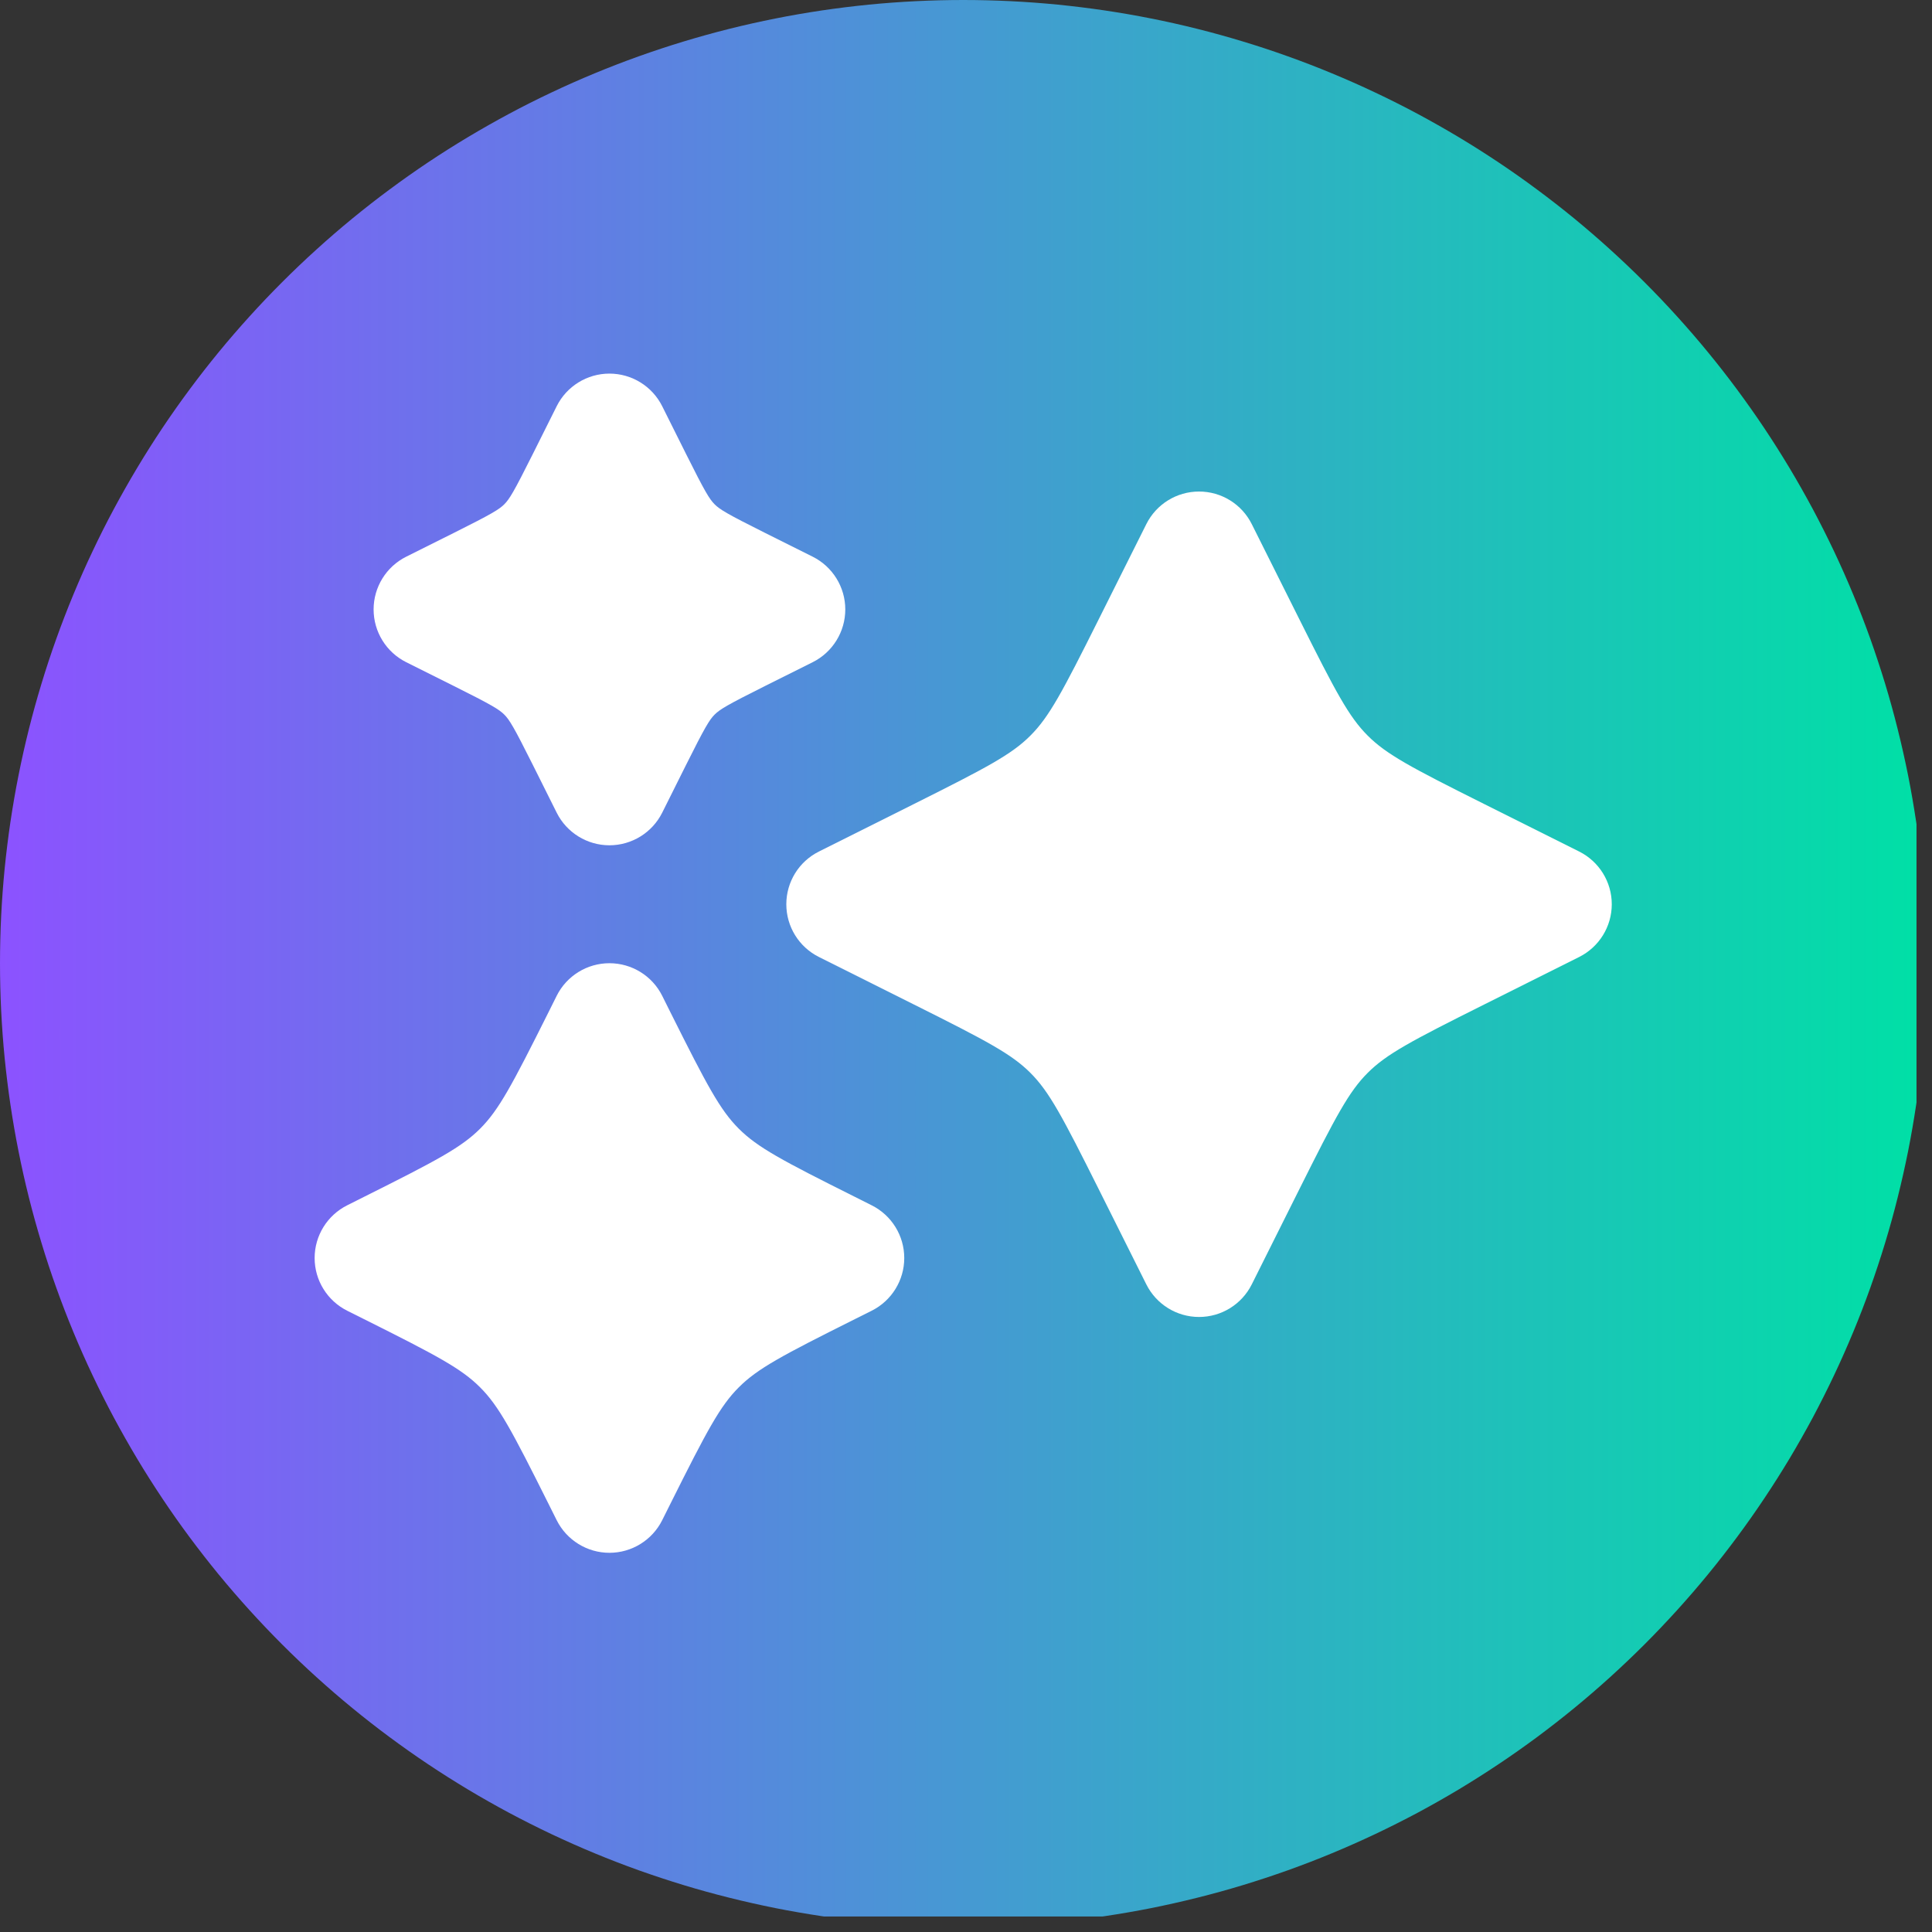
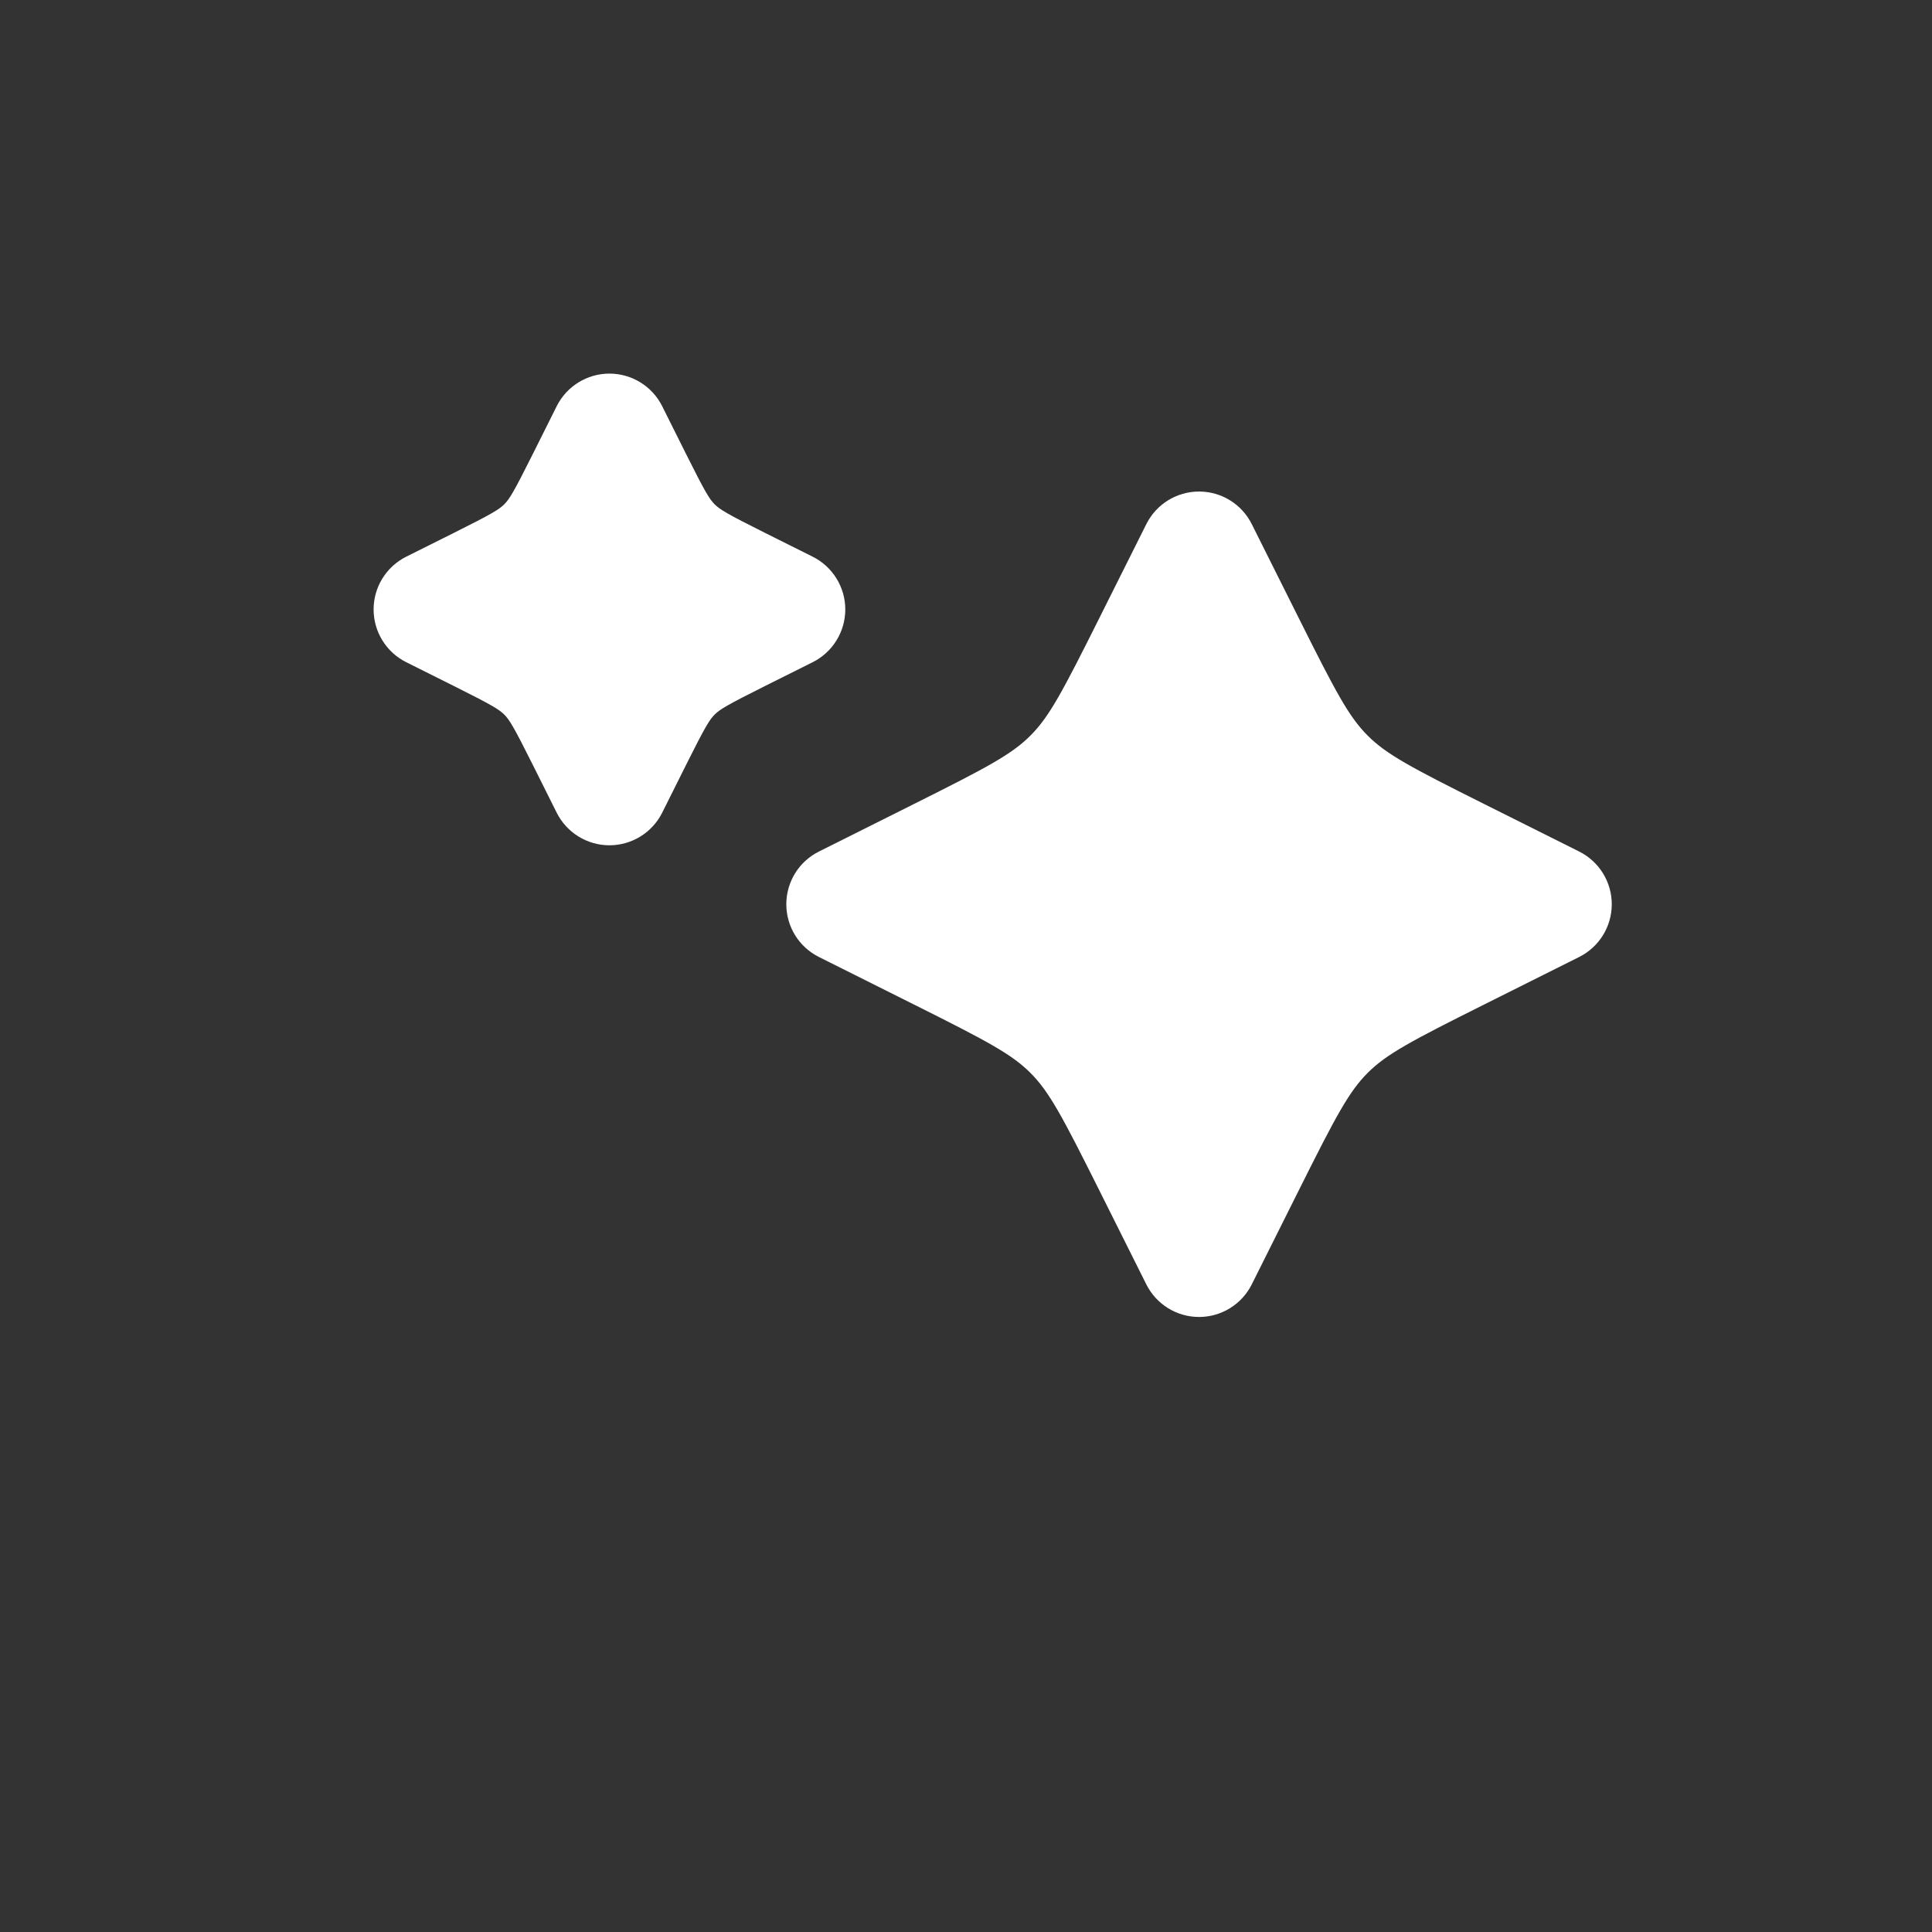
<svg xmlns="http://www.w3.org/2000/svg" width="250" zoomAndPan="magnify" viewBox="0 0 187.5 187.5" height="250" preserveAspectRatio="xMidYMid meet" version="1.0">
  <rect x="0" y="0" width="187.5" height="187.5" fill="#333333" stroke="none" />
  <defs>
    <clipPath id="b85cc8cbfd">
-       <path d="M 0 0 L 185.996 0 L 185.996 185.996 L 0 185.996 Z M 0 0 " clip-rule="nonzero" />
-     </clipPath>
+       </clipPath>
    <clipPath id="43d351fd63">
-       <path d="M 186.977 93.488 C 186.977 95.016 186.938 96.547 186.863 98.074 C 186.785 99.602 186.676 101.129 186.523 102.652 C 186.375 104.172 186.188 105.691 185.965 107.203 C 185.738 108.719 185.477 110.227 185.18 111.727 C 184.879 113.227 184.543 114.719 184.172 116.203 C 183.801 117.688 183.395 119.16 182.949 120.625 C 182.504 122.09 182.023 123.543 181.512 124.98 C 180.996 126.422 180.445 127.852 179.859 129.262 C 179.273 130.676 178.652 132.074 178 133.457 C 177.344 134.84 176.656 136.207 175.938 137.559 C 175.215 138.906 174.461 140.238 173.676 141.551 C 172.887 142.863 172.07 144.152 171.219 145.426 C 170.371 146.699 169.488 147.949 168.578 149.176 C 167.664 150.406 166.727 151.613 165.754 152.797 C 164.785 153.977 163.785 155.137 162.758 156.27 C 161.73 157.402 160.676 158.512 159.594 159.594 C 158.512 160.676 157.402 161.73 156.27 162.758 C 155.137 163.785 153.977 164.785 152.797 165.754 C 151.613 166.727 150.406 167.664 149.18 168.578 C 147.949 169.488 146.699 170.371 145.426 171.219 C 144.152 172.07 142.863 172.887 141.551 173.676 C 140.238 174.461 138.906 175.215 137.559 175.938 C 136.207 176.656 134.84 177.344 133.457 178 C 132.074 178.652 130.676 179.273 129.262 179.859 C 127.852 180.445 126.422 180.996 124.98 181.512 C 123.543 182.023 122.09 182.504 120.625 182.949 C 119.16 183.395 117.688 183.801 116.203 184.172 C 114.719 184.543 113.227 184.879 111.727 185.18 C 110.227 185.477 108.719 185.738 107.203 185.965 C 105.691 186.188 104.172 186.375 102.652 186.523 C 101.129 186.676 99.602 186.785 98.074 186.863 C 96.547 186.938 95.016 186.977 93.488 186.977 C 91.957 186.977 90.43 186.938 88.898 186.863 C 87.371 186.785 85.848 186.676 84.324 186.523 C 82.801 186.375 81.285 186.188 79.77 185.965 C 78.258 185.738 76.75 185.477 75.25 185.18 C 73.75 184.879 72.258 184.543 70.773 184.172 C 69.289 183.801 67.812 183.395 66.348 182.949 C 64.887 182.504 63.434 182.023 61.992 181.512 C 60.551 180.996 59.125 180.445 57.711 179.859 C 56.297 179.273 54.898 178.652 53.516 178 C 52.133 177.344 50.766 176.656 49.418 175.938 C 48.07 175.215 46.738 174.461 45.426 173.676 C 44.113 172.887 42.82 172.07 41.547 171.219 C 40.277 170.371 39.027 169.488 37.797 168.578 C 36.566 167.664 35.363 166.727 34.18 165.754 C 32.996 164.785 31.84 163.785 30.707 162.758 C 29.57 161.73 28.465 160.676 27.383 159.594 C 26.301 158.512 25.246 157.402 24.219 156.27 C 23.191 155.137 22.191 153.977 21.219 152.797 C 20.25 151.613 19.309 150.406 18.398 149.18 C 17.484 147.949 16.605 146.699 15.754 145.426 C 14.906 144.152 14.086 142.863 13.301 141.551 C 12.516 140.238 11.762 138.906 11.039 137.559 C 10.316 136.207 9.629 134.84 8.977 133.457 C 8.32 132.074 7.703 130.676 7.117 129.262 C 6.531 127.852 5.98 126.422 5.465 124.98 C 4.949 123.543 4.469 122.09 4.027 120.625 C 3.582 119.16 3.172 117.688 2.801 116.203 C 2.43 114.719 2.094 113.227 1.797 111.727 C 1.496 110.227 1.238 108.719 1.012 107.203 C 0.789 105.691 0.602 104.172 0.449 102.652 C 0.301 101.129 0.188 99.602 0.113 98.074 C 0.039 96.547 0 95.016 0 93.488 C 0 91.957 0.039 90.43 0.113 88.898 C 0.188 87.371 0.301 85.848 0.449 84.324 C 0.602 82.801 0.789 81.285 1.012 79.77 C 1.238 78.258 1.496 76.75 1.797 75.25 C 2.094 73.75 2.43 72.258 2.801 70.773 C 3.172 69.289 3.582 67.812 4.027 66.348 C 4.469 64.887 4.949 63.434 5.465 61.992 C 5.98 60.551 6.531 59.125 7.117 57.711 C 7.703 56.297 8.32 54.898 8.977 53.516 C 9.629 52.133 10.316 50.766 11.039 49.418 C 11.762 48.07 12.516 46.738 13.301 45.426 C 14.086 44.113 14.906 42.82 15.754 41.547 C 16.605 40.277 17.484 39.027 18.398 37.797 C 19.309 36.566 20.25 35.363 21.219 34.18 C 22.191 32.996 23.191 31.84 24.219 30.707 C 25.246 29.57 26.301 28.465 27.383 27.383 C 28.465 26.301 29.57 25.246 30.707 24.219 C 31.84 23.191 32.996 22.191 34.18 21.219 C 35.363 20.25 36.566 19.309 37.797 18.398 C 39.027 17.484 40.277 16.605 41.547 15.754 C 42.82 14.906 44.113 14.086 45.426 13.301 C 46.738 12.516 48.07 11.762 49.418 11.039 C 50.766 10.316 52.133 9.629 53.516 8.977 C 54.898 8.32 56.297 7.703 57.711 7.117 C 59.125 6.531 60.551 5.98 61.992 5.465 C 63.434 4.949 64.887 4.469 66.348 4.027 C 67.812 3.582 69.289 3.172 70.773 2.801 C 72.258 2.43 73.75 2.094 75.25 1.797 C 76.75 1.496 78.258 1.238 79.77 1.012 C 81.285 0.789 82.801 0.602 84.324 0.449 C 85.848 0.301 87.371 0.188 88.898 0.113 C 90.43 0.039 91.957 0 93.488 0 C 95.016 0 96.547 0.039 98.074 0.113 C 99.602 0.188 101.129 0.301 102.652 0.449 C 104.172 0.602 105.691 0.789 107.203 1.012 C 108.719 1.238 110.227 1.496 111.727 1.797 C 113.227 2.094 114.719 2.43 116.203 2.801 C 117.688 3.172 119.16 3.582 120.625 4.027 C 122.09 4.469 123.543 4.949 124.98 5.465 C 126.422 5.98 127.852 6.531 129.262 7.117 C 130.676 7.703 132.074 8.32 133.457 8.977 C 134.84 9.629 136.207 10.316 137.559 11.039 C 138.906 11.762 140.238 12.516 141.551 13.301 C 142.863 14.086 144.152 14.906 145.426 15.754 C 146.699 16.605 147.949 17.484 149.176 18.398 C 150.406 19.309 151.613 20.25 152.797 21.219 C 153.977 22.191 155.137 23.191 156.27 24.219 C 157.402 25.246 158.512 26.301 159.594 27.383 C 160.676 28.465 161.73 29.57 162.758 30.707 C 163.785 31.84 164.785 32.996 165.754 34.18 C 166.727 35.363 167.664 36.566 168.578 37.797 C 169.488 39.027 170.371 40.277 171.219 41.547 C 172.07 42.82 172.887 44.113 173.676 45.426 C 174.461 46.738 175.215 48.07 175.938 49.418 C 176.656 50.766 177.344 52.133 178 53.516 C 178.652 54.898 179.273 56.297 179.859 57.711 C 180.445 59.125 180.996 60.551 181.512 61.992 C 182.023 63.434 182.504 64.887 182.949 66.348 C 183.395 67.812 183.801 69.289 184.172 70.773 C 184.543 72.258 184.879 73.75 185.18 75.25 C 185.477 76.75 185.738 78.258 185.965 79.77 C 186.188 81.285 186.375 82.801 186.523 84.324 C 186.676 85.848 186.785 87.371 186.863 88.898 C 186.938 90.43 186.977 91.957 186.977 93.488 Z M 186.977 93.488 " clip-rule="nonzero" />
-     </clipPath>
+       </clipPath>
    <linearGradient x1="-0" gradientTransform="matrix(0.416, 0, 0, 0.416, 0, 0)" y1="224.558" x2="446.773" gradientUnits="userSpaceOnUse" y2="224.558" id="38fb27a168">
      <stop stop-opacity="1" stop-color="rgb(54.9%, 32.199%, 100%)" offset="0" />
      <stop stop-opacity="1" stop-color="rgb(54.686%, 32.414%, 99.864%)" offset="0.004" />
      <stop stop-opacity="1" stop-color="rgb(54.472%, 32.631%, 99.728%)" offset="0.008" />
      <stop stop-opacity="1" stop-color="rgb(54.259%, 32.846%, 99.593%)" offset="0.012" />
      <stop stop-opacity="1" stop-color="rgb(54.047%, 33.063%, 99.457%)" offset="0.016" />
      <stop stop-opacity="1" stop-color="rgb(53.833%, 33.279%, 99.321%)" offset="0.02" />
      <stop stop-opacity="1" stop-color="rgb(53.619%, 33.496%, 99.185%)" offset="0.023" />
      <stop stop-opacity="1" stop-color="rgb(53.406%, 33.711%, 99.049%)" offset="0.027" />
      <stop stop-opacity="1" stop-color="rgb(53.192%, 33.928%, 98.914%)" offset="0.031" />
      <stop stop-opacity="1" stop-color="rgb(52.979%, 34.143%, 98.778%)" offset="0.035" />
      <stop stop-opacity="1" stop-color="rgb(52.766%, 34.36%, 98.643%)" offset="0.039" />
      <stop stop-opacity="1" stop-color="rgb(52.553%, 34.575%, 98.508%)" offset="0.043" />
      <stop stop-opacity="1" stop-color="rgb(52.339%, 34.792%, 98.372%)" offset="0.047" />
      <stop stop-opacity="1" stop-color="rgb(52.126%, 35.007%, 98.236%)" offset="0.051" />
      <stop stop-opacity="1" stop-color="rgb(51.912%, 35.223%, 98.1%)" offset="0.055" />
      <stop stop-opacity="1" stop-color="rgb(51.698%, 35.44%, 97.964%)" offset="0.059" />
      <stop stop-opacity="1" stop-color="rgb(51.486%, 35.657%, 97.829%)" offset="0.062" />
      <stop stop-opacity="1" stop-color="rgb(51.273%, 35.872%, 97.693%)" offset="0.066" />
      <stop stop-opacity="1" stop-color="rgb(51.059%, 36.089%, 97.559%)" offset="0.07" />
      <stop stop-opacity="1" stop-color="rgb(50.845%, 36.304%, 97.423%)" offset="0.074" />
      <stop stop-opacity="1" stop-color="rgb(50.633%, 36.52%, 97.287%)" offset="0.078" />
      <stop stop-opacity="1" stop-color="rgb(50.42%, 36.736%, 97.151%)" offset="0.082" />
      <stop stop-opacity="1" stop-color="rgb(50.206%, 36.952%, 97.015%)" offset="0.086" />
      <stop stop-opacity="1" stop-color="rgb(49.992%, 37.167%, 96.88%)" offset="0.09" />
      <stop stop-opacity="1" stop-color="rgb(49.779%, 37.384%, 96.744%)" offset="0.094" />
      <stop stop-opacity="1" stop-color="rgb(49.565%, 37.601%, 96.608%)" offset="0.098" />
      <stop stop-opacity="1" stop-color="rgb(49.353%, 37.817%, 96.474%)" offset="0.102" />
      <stop stop-opacity="1" stop-color="rgb(49.139%, 38.033%, 96.338%)" offset="0.105" />
      <stop stop-opacity="1" stop-color="rgb(48.926%, 38.249%, 96.202%)" offset="0.109" />
      <stop stop-opacity="1" stop-color="rgb(48.712%, 38.464%, 96.066%)" offset="0.113" />
      <stop stop-opacity="1" stop-color="rgb(48.499%, 38.681%, 95.93%)" offset="0.117" />
      <stop stop-opacity="1" stop-color="rgb(48.285%, 38.896%, 95.795%)" offset="0.121" />
      <stop stop-opacity="1" stop-color="rgb(48.073%, 39.113%, 95.659%)" offset="0.125" />
      <stop stop-opacity="1" stop-color="rgb(47.859%, 39.328%, 95.523%)" offset="0.129" />
      <stop stop-opacity="1" stop-color="rgb(47.646%, 39.545%, 95.389%)" offset="0.133" />
      <stop stop-opacity="1" stop-color="rgb(47.432%, 39.76%, 95.253%)" offset="0.137" />
      <stop stop-opacity="1" stop-color="rgb(47.22%, 39.977%, 95.117%)" offset="0.141" />
      <stop stop-opacity="1" stop-color="rgb(47.006%, 40.193%, 94.981%)" offset="0.145" />
      <stop stop-opacity="1" stop-color="rgb(46.793%, 40.41%, 94.846%)" offset="0.148" />
      <stop stop-opacity="1" stop-color="rgb(46.579%, 40.625%, 94.71%)" offset="0.152" />
      <stop stop-opacity="1" stop-color="rgb(46.365%, 40.842%, 94.574%)" offset="0.156" />
      <stop stop-opacity="1" stop-color="rgb(46.152%, 41.057%, 94.438%)" offset="0.16" />
      <stop stop-opacity="1" stop-color="rgb(45.94%, 41.273%, 94.304%)" offset="0.164" />
      <stop stop-opacity="1" stop-color="rgb(45.726%, 41.489%, 94.168%)" offset="0.168" />
      <stop stop-opacity="1" stop-color="rgb(45.512%, 41.705%, 94.032%)" offset="0.172" />
      <stop stop-opacity="1" stop-color="rgb(45.299%, 41.92%, 93.896%)" offset="0.176" />
      <stop stop-opacity="1" stop-color="rgb(45.085%, 42.137%, 93.761%)" offset="0.18" />
      <stop stop-opacity="1" stop-color="rgb(44.872%, 42.354%, 93.625%)" offset="0.184" />
      <stop stop-opacity="1" stop-color="rgb(44.659%, 42.57%, 93.489%)" offset="0.188" />
      <stop stop-opacity="1" stop-color="rgb(44.446%, 42.786%, 93.353%)" offset="0.191" />
      <stop stop-opacity="1" stop-color="rgb(44.232%, 43.002%, 93.219%)" offset="0.195" />
      <stop stop-opacity="1" stop-color="rgb(44.019%, 43.217%, 93.083%)" offset="0.199" />
      <stop stop-opacity="1" stop-color="rgb(43.806%, 43.434%, 92.947%)" offset="0.203" />
      <stop stop-opacity="1" stop-color="rgb(43.593%, 43.649%, 92.812%)" offset="0.207" />
      <stop stop-opacity="1" stop-color="rgb(43.379%, 43.866%, 92.676%)" offset="0.211" />
      <stop stop-opacity="1" stop-color="rgb(43.166%, 44.081%, 92.54%)" offset="0.215" />
      <stop stop-opacity="1" stop-color="rgb(42.952%, 44.298%, 92.404%)" offset="0.219" />
      <stop stop-opacity="1" stop-color="rgb(42.738%, 44.513%, 92.268%)" offset="0.223" />
      <stop stop-opacity="1" stop-color="rgb(42.526%, 44.73%, 92.134%)" offset="0.227" />
      <stop stop-opacity="1" stop-color="rgb(42.313%, 44.946%, 91.998%)" offset="0.23" />
      <stop stop-opacity="1" stop-color="rgb(42.099%, 45.163%, 91.862%)" offset="0.234" />
      <stop stop-opacity="1" stop-color="rgb(41.885%, 45.378%, 91.727%)" offset="0.238" />
      <stop stop-opacity="1" stop-color="rgb(41.673%, 45.595%, 91.591%)" offset="0.242" />
      <stop stop-opacity="1" stop-color="rgb(41.46%, 45.81%, 91.455%)" offset="0.246" />
      <stop stop-opacity="1" stop-color="rgb(41.246%, 46.027%, 91.319%)" offset="0.25" />
      <stop stop-opacity="1" stop-color="rgb(41.032%, 46.242%, 91.183%)" offset="0.254" />
      <stop stop-opacity="1" stop-color="rgb(40.819%, 46.458%, 91.049%)" offset="0.258" />
      <stop stop-opacity="1" stop-color="rgb(40.605%, 46.674%, 90.913%)" offset="0.262" />
      <stop stop-opacity="1" stop-color="rgb(40.393%, 46.89%, 90.778%)" offset="0.266" />
      <stop stop-opacity="1" stop-color="rgb(40.179%, 47.107%, 90.642%)" offset="0.27" />
      <stop stop-opacity="1" stop-color="rgb(39.966%, 47.324%, 90.506%)" offset="0.273" />
      <stop stop-opacity="1" stop-color="rgb(39.752%, 47.539%, 90.37%)" offset="0.277" />
      <stop stop-opacity="1" stop-color="rgb(39.539%, 47.755%, 90.234%)" offset="0.281" />
      <stop stop-opacity="1" stop-color="rgb(39.325%, 47.971%, 90.099%)" offset="0.285" />
      <stop stop-opacity="1" stop-color="rgb(39.113%, 48.187%, 89.964%)" offset="0.289" />
      <stop stop-opacity="1" stop-color="rgb(38.899%, 48.402%, 89.828%)" offset="0.293" />
      <stop stop-opacity="1" stop-color="rgb(38.686%, 48.619%, 89.693%)" offset="0.297" />
      <stop stop-opacity="1" stop-color="rgb(38.472%, 48.834%, 89.557%)" offset="0.301" />
      <stop stop-opacity="1" stop-color="rgb(38.26%, 49.051%, 89.421%)" offset="0.305" />
      <stop stop-opacity="1" stop-color="rgb(38.046%, 49.268%, 89.285%)" offset="0.309" />
      <stop stop-opacity="1" stop-color="rgb(37.833%, 49.484%, 89.149%)" offset="0.312" />
      <stop stop-opacity="1" stop-color="rgb(37.619%, 49.699%, 89.014%)" offset="0.316" />
      <stop stop-opacity="1" stop-color="rgb(37.405%, 49.916%, 88.879%)" offset="0.32" />
      <stop stop-opacity="1" stop-color="rgb(37.192%, 50.131%, 88.744%)" offset="0.324" />
      <stop stop-opacity="1" stop-color="rgb(36.98%, 50.348%, 88.608%)" offset="0.328" />
      <stop stop-opacity="1" stop-color="rgb(36.766%, 50.563%, 88.472%)" offset="0.332" />
      <stop stop-opacity="1" stop-color="rgb(36.552%, 50.78%, 88.336%)" offset="0.336" />
      <stop stop-opacity="1" stop-color="rgb(36.339%, 50.995%, 88.2%)" offset="0.34" />
      <stop stop-opacity="1" stop-color="rgb(36.125%, 51.212%, 88.065%)" offset="0.344" />
      <stop stop-opacity="1" stop-color="rgb(35.912%, 51.427%, 87.929%)" offset="0.348" />
      <stop stop-opacity="1" stop-color="rgb(35.699%, 51.643%, 87.794%)" offset="0.352" />
      <stop stop-opacity="1" stop-color="rgb(35.486%, 51.86%, 87.659%)" offset="0.355" />
      <stop stop-opacity="1" stop-color="rgb(35.272%, 52.077%, 87.523%)" offset="0.359" />
      <stop stop-opacity="1" stop-color="rgb(35.059%, 52.292%, 87.387%)" offset="0.363" />
      <stop stop-opacity="1" stop-color="rgb(34.846%, 52.509%, 87.251%)" offset="0.367" />
      <stop stop-opacity="1" stop-color="rgb(34.633%, 52.724%, 87.115%)" offset="0.371" />
      <stop stop-opacity="1" stop-color="rgb(34.419%, 52.94%, 86.98%)" offset="0.375" />
      <stop stop-opacity="1" stop-color="rgb(34.206%, 53.156%, 86.844%)" offset="0.379" />
      <stop stop-opacity="1" stop-color="rgb(33.992%, 53.372%, 86.708%)" offset="0.383" />
      <stop stop-opacity="1" stop-color="rgb(33.778%, 53.587%, 86.572%)" offset="0.387" />
      <stop stop-opacity="1" stop-color="rgb(33.566%, 53.804%, 86.438%)" offset="0.391" />
      <stop stop-opacity="1" stop-color="rgb(33.353%, 54.021%, 86.302%)" offset="0.395" />
      <stop stop-opacity="1" stop-color="rgb(33.139%, 54.237%, 86.166%)" offset="0.398" />
      <stop stop-opacity="1" stop-color="rgb(32.925%, 54.453%, 86.031%)" offset="0.402" />
      <stop stop-opacity="1" stop-color="rgb(32.712%, 54.669%, 85.895%)" offset="0.406" />
      <stop stop-opacity="1" stop-color="rgb(32.498%, 54.884%, 85.759%)" offset="0.41" />
      <stop stop-opacity="1" stop-color="rgb(32.286%, 55.101%, 85.623%)" offset="0.414" />
      <stop stop-opacity="1" stop-color="rgb(32.072%, 55.316%, 85.487%)" offset="0.418" />
      <stop stop-opacity="1" stop-color="rgb(31.859%, 55.533%, 85.353%)" offset="0.422" />
      <stop stop-opacity="1" stop-color="rgb(31.645%, 55.748%, 85.217%)" offset="0.426" />
      <stop stop-opacity="1" stop-color="rgb(31.433%, 55.965%, 85.081%)" offset="0.43" />
      <stop stop-opacity="1" stop-color="rgb(31.219%, 56.181%, 84.946%)" offset="0.434" />
      <stop stop-opacity="1" stop-color="rgb(31.006%, 56.398%, 84.81%)" offset="0.438" />
      <stop stop-opacity="1" stop-color="rgb(30.792%, 56.613%, 84.674%)" offset="0.441" />
      <stop stop-opacity="1" stop-color="rgb(30.579%, 56.83%, 84.538%)" offset="0.445" />
      <stop stop-opacity="1" stop-color="rgb(30.365%, 57.045%, 84.402%)" offset="0.449" />
      <stop stop-opacity="1" stop-color="rgb(30.153%, 57.262%, 84.268%)" offset="0.453" />
      <stop stop-opacity="1" stop-color="rgb(29.939%, 57.477%, 84.132%)" offset="0.457" />
      <stop stop-opacity="1" stop-color="rgb(29.726%, 57.693%, 83.997%)" offset="0.461" />
      <stop stop-opacity="1" stop-color="rgb(29.512%, 57.909%, 83.861%)" offset="0.465" />
      <stop stop-opacity="1" stop-color="rgb(29.3%, 58.125%, 83.725%)" offset="0.469" />
      <stop stop-opacity="1" stop-color="rgb(29.086%, 58.34%, 83.589%)" offset="0.473" />
      <stop stop-opacity="1" stop-color="rgb(28.873%, 58.557%, 83.453%)" offset="0.477" />
      <stop stop-opacity="1" stop-color="rgb(28.659%, 58.774%, 83.318%)" offset="0.48" />
      <stop stop-opacity="1" stop-color="rgb(28.445%, 58.99%, 83.183%)" offset="0.484" />
      <stop stop-opacity="1" stop-color="rgb(28.232%, 59.206%, 83.047%)" offset="0.488" />
      <stop stop-opacity="1" stop-color="rgb(28.02%, 59.422%, 82.912%)" offset="0.492" />
      <stop stop-opacity="1" stop-color="rgb(27.806%, 59.637%, 82.776%)" offset="0.496" />
      <stop stop-opacity="1" stop-color="rgb(27.592%, 59.854%, 82.64%)" offset="0.5" />
      <stop stop-opacity="1" stop-color="rgb(27.379%, 60.069%, 82.504%)" offset="0.504" />
      <stop stop-opacity="1" stop-color="rgb(27.165%, 60.286%, 82.368%)" offset="0.508" />
      <stop stop-opacity="1" stop-color="rgb(26.952%, 60.501%, 82.233%)" offset="0.512" />
      <stop stop-opacity="1" stop-color="rgb(26.74%, 60.718%, 82.098%)" offset="0.516" />
      <stop stop-opacity="1" stop-color="rgb(26.526%, 60.934%, 81.963%)" offset="0.52" />
      <stop stop-opacity="1" stop-color="rgb(26.312%, 61.151%, 81.827%)" offset="0.523" />
      <stop stop-opacity="1" stop-color="rgb(26.099%, 61.366%, 81.691%)" offset="0.527" />
      <stop stop-opacity="1" stop-color="rgb(25.887%, 61.583%, 81.555%)" offset="0.531" />
      <stop stop-opacity="1" stop-color="rgb(25.673%, 61.798%, 81.419%)" offset="0.535" />
      <stop stop-opacity="1" stop-color="rgb(25.459%, 62.015%, 81.284%)" offset="0.539" />
      <stop stop-opacity="1" stop-color="rgb(25.246%, 62.23%, 81.148%)" offset="0.543" />
      <stop stop-opacity="1" stop-color="rgb(25.032%, 62.447%, 81.013%)" offset="0.547" />
      <stop stop-opacity="1" stop-color="rgb(24.818%, 62.662%, 80.878%)" offset="0.551" />
      <stop stop-opacity="1" stop-color="rgb(24.606%, 62.878%, 80.742%)" offset="0.555" />
      <stop stop-opacity="1" stop-color="rgb(24.393%, 63.095%, 80.606%)" offset="0.559" />
      <stop stop-opacity="1" stop-color="rgb(24.179%, 63.312%, 80.47%)" offset="0.562" />
      <stop stop-opacity="1" stop-color="rgb(23.965%, 63.527%, 80.334%)" offset="0.566" />
      <stop stop-opacity="1" stop-color="rgb(23.752%, 63.744%, 80.199%)" offset="0.57" />
      <stop stop-opacity="1" stop-color="rgb(23.538%, 63.959%, 80.063%)" offset="0.574" />
      <stop stop-opacity="1" stop-color="rgb(23.326%, 64.175%, 79.929%)" offset="0.578" />
      <stop stop-opacity="1" stop-color="rgb(23.112%, 64.391%, 79.793%)" offset="0.582" />
      <stop stop-opacity="1" stop-color="rgb(22.899%, 64.607%, 79.657%)" offset="0.586" />
      <stop stop-opacity="1" stop-color="rgb(22.685%, 64.822%, 79.521%)" offset="0.59" />
      <stop stop-opacity="1" stop-color="rgb(22.473%, 65.039%, 79.385%)" offset="0.594" />
      <stop stop-opacity="1" stop-color="rgb(22.26%, 65.254%, 79.25%)" offset="0.598" />
      <stop stop-opacity="1" stop-color="rgb(22.046%, 65.471%, 79.114%)" offset="0.602" />
      <stop stop-opacity="1" stop-color="rgb(21.832%, 65.688%, 78.978%)" offset="0.605" />
      <stop stop-opacity="1" stop-color="rgb(21.619%, 65.904%, 78.844%)" offset="0.609" />
      <stop stop-opacity="1" stop-color="rgb(21.405%, 66.119%, 78.708%)" offset="0.613" />
      <stop stop-opacity="1" stop-color="rgb(21.193%, 66.336%, 78.572%)" offset="0.617" />
      <stop stop-opacity="1" stop-color="rgb(20.979%, 66.551%, 78.436%)" offset="0.621" />
      <stop stop-opacity="1" stop-color="rgb(20.766%, 66.768%, 78.3%)" offset="0.625" />
      <stop stop-opacity="1" stop-color="rgb(20.552%, 66.983%, 78.165%)" offset="0.629" />
      <stop stop-opacity="1" stop-color="rgb(20.338%, 67.2%, 78.029%)" offset="0.633" />
      <stop stop-opacity="1" stop-color="rgb(20.125%, 67.415%, 77.893%)" offset="0.637" />
      <stop stop-opacity="1" stop-color="rgb(19.913%, 67.632%, 77.759%)" offset="0.641" />
      <stop stop-opacity="1" stop-color="rgb(19.699%, 67.848%, 77.623%)" offset="0.645" />
      <stop stop-opacity="1" stop-color="rgb(19.485%, 68.065%, 77.487%)" offset="0.648" />
      <stop stop-opacity="1" stop-color="rgb(19.272%, 68.28%, 77.351%)" offset="0.652" />
      <stop stop-opacity="1" stop-color="rgb(19.06%, 68.497%, 77.216%)" offset="0.656" />
      <stop stop-opacity="1" stop-color="rgb(18.846%, 68.712%, 77.08%)" offset="0.66" />
      <stop stop-opacity="1" stop-color="rgb(18.633%, 68.929%, 76.944%)" offset="0.664" />
      <stop stop-opacity="1" stop-color="rgb(18.419%, 69.144%, 76.808%)" offset="0.668" />
      <stop stop-opacity="1" stop-color="rgb(18.205%, 69.36%, 76.674%)" offset="0.672" />
      <stop stop-opacity="1" stop-color="rgb(17.992%, 69.576%, 76.538%)" offset="0.676" />
      <stop stop-opacity="1" stop-color="rgb(17.78%, 69.792%, 76.402%)" offset="0.68" />
      <stop stop-opacity="1" stop-color="rgb(17.566%, 70.007%, 76.266%)" offset="0.684" />
      <stop stop-opacity="1" stop-color="rgb(17.352%, 70.224%, 76.131%)" offset="0.688" />
      <stop stop-opacity="1" stop-color="rgb(17.139%, 70.441%, 75.995%)" offset="0.691" />
      <stop stop-opacity="1" stop-color="rgb(16.925%, 70.657%, 75.859%)" offset="0.695" />
      <stop stop-opacity="1" stop-color="rgb(16.711%, 70.872%, 75.723%)" offset="0.699" />
      <stop stop-opacity="1" stop-color="rgb(16.499%, 71.089%, 75.589%)" offset="0.703" />
      <stop stop-opacity="1" stop-color="rgb(16.286%, 71.304%, 75.453%)" offset="0.707" />
      <stop stop-opacity="1" stop-color="rgb(16.072%, 71.521%, 75.317%)" offset="0.711" />
      <stop stop-opacity="1" stop-color="rgb(15.858%, 71.736%, 75.182%)" offset="0.715" />
      <stop stop-opacity="1" stop-color="rgb(15.646%, 71.953%, 75.046%)" offset="0.719" />
      <stop stop-opacity="1" stop-color="rgb(15.433%, 72.168%, 74.91%)" offset="0.723" />
      <stop stop-opacity="1" stop-color="rgb(15.219%, 72.385%, 74.774%)" offset="0.727" />
      <stop stop-opacity="1" stop-color="rgb(15.005%, 72.601%, 74.638%)" offset="0.73" />
      <stop stop-opacity="1" stop-color="rgb(14.792%, 72.818%, 74.503%)" offset="0.734" />
      <stop stop-opacity="1" stop-color="rgb(14.578%, 73.033%, 74.367%)" offset="0.738" />
      <stop stop-opacity="1" stop-color="rgb(14.366%, 73.25%, 74.232%)" offset="0.742" />
      <stop stop-opacity="1" stop-color="rgb(14.153%, 73.465%, 74.097%)" offset="0.746" />
      <stop stop-opacity="1" stop-color="rgb(13.939%, 73.682%, 73.961%)" offset="0.75" />
      <stop stop-opacity="1" stop-color="rgb(13.725%, 73.897%, 73.825%)" offset="0.754" />
      <stop stop-opacity="1" stop-color="rgb(13.513%, 74.113%, 73.689%)" offset="0.758" />
      <stop stop-opacity="1" stop-color="rgb(13.3%, 74.329%, 73.553%)" offset="0.762" />
      <stop stop-opacity="1" stop-color="rgb(13.086%, 74.545%, 73.418%)" offset="0.766" />
      <stop stop-opacity="1" stop-color="rgb(12.872%, 74.762%, 73.282%)" offset="0.77" />
      <stop stop-opacity="1" stop-color="rgb(12.659%, 74.979%, 73.148%)" offset="0.773" />
      <stop stop-opacity="1" stop-color="rgb(12.445%, 75.194%, 73.012%)" offset="0.777" />
      <stop stop-opacity="1" stop-color="rgb(12.233%, 75.41%, 72.876%)" offset="0.781" />
      <stop stop-opacity="1" stop-color="rgb(12.019%, 75.626%, 72.74%)" offset="0.785" />
      <stop stop-opacity="1" stop-color="rgb(11.806%, 75.842%, 72.604%)" offset="0.789" />
      <stop stop-opacity="1" stop-color="rgb(11.592%, 76.057%, 72.469%)" offset="0.793" />
      <stop stop-opacity="1" stop-color="rgb(11.378%, 76.274%, 72.333%)" offset="0.797" />
      <stop stop-opacity="1" stop-color="rgb(11.165%, 76.489%, 72.197%)" offset="0.801" />
      <stop stop-opacity="1" stop-color="rgb(10.953%, 76.706%, 72.063%)" offset="0.805" />
      <stop stop-opacity="1" stop-color="rgb(10.739%, 76.921%, 71.927%)" offset="0.809" />
      <stop stop-opacity="1" stop-color="rgb(10.526%, 77.138%, 71.791%)" offset="0.812" />
      <stop stop-opacity="1" stop-color="rgb(10.312%, 77.354%, 71.655%)" offset="0.816" />
      <stop stop-opacity="1" stop-color="rgb(10.1%, 77.571%, 71.519%)" offset="0.82" />
      <stop stop-opacity="1" stop-color="rgb(9.886%, 77.786%, 71.384%)" offset="0.824" />
      <stop stop-opacity="1" stop-color="rgb(9.673%, 78.003%, 71.248%)" offset="0.828" />
      <stop stop-opacity="1" stop-color="rgb(9.459%, 78.218%, 71.112%)" offset="0.832" />
      <stop stop-opacity="1" stop-color="rgb(9.245%, 78.435%, 70.978%)" offset="0.836" />
      <stop stop-opacity="1" stop-color="rgb(9.032%, 78.65%, 70.842%)" offset="0.84" />
      <stop stop-opacity="1" stop-color="rgb(8.82%, 78.867%, 70.706%)" offset="0.844" />
      <stop stop-opacity="1" stop-color="rgb(8.606%, 79.082%, 70.57%)" offset="0.848" />
      <stop stop-opacity="1" stop-color="rgb(8.392%, 79.298%, 70.435%)" offset="0.852" />
      <stop stop-opacity="1" stop-color="rgb(8.179%, 79.515%, 70.299%)" offset="0.855" />
      <stop stop-opacity="1" stop-color="rgb(7.965%, 79.732%, 70.163%)" offset="0.859" />
      <stop stop-opacity="1" stop-color="rgb(7.751%, 79.947%, 70.027%)" offset="0.863" />
      <stop stop-opacity="1" stop-color="rgb(7.539%, 80.164%, 69.893%)" offset="0.867" />
      <stop stop-opacity="1" stop-color="rgb(7.326%, 80.379%, 69.757%)" offset="0.871" />
      <stop stop-opacity="1" stop-color="rgb(7.112%, 80.595%, 69.621%)" offset="0.875" />
      <stop stop-opacity="1" stop-color="rgb(6.898%, 80.811%, 69.485%)" offset="0.879" />
      <stop stop-opacity="1" stop-color="rgb(6.686%, 81.027%, 69.35%)" offset="0.883" />
      <stop stop-opacity="1" stop-color="rgb(6.473%, 81.242%, 69.214%)" offset="0.887" />
      <stop stop-opacity="1" stop-color="rgb(6.259%, 81.459%, 69.078%)" offset="0.891" />
      <stop stop-opacity="1" stop-color="rgb(6.046%, 81.676%, 68.942%)" offset="0.895" />
      <stop stop-opacity="1" stop-color="rgb(5.832%, 81.892%, 68.808%)" offset="0.898" />
      <stop stop-opacity="1" stop-color="rgb(5.618%, 82.108%, 68.672%)" offset="0.902" />
      <stop stop-opacity="1" stop-color="rgb(5.406%, 82.324%, 68.536%)" offset="0.906" />
      <stop stop-opacity="1" stop-color="rgb(5.193%, 82.539%, 68.401%)" offset="0.91" />
      <stop stop-opacity="1" stop-color="rgb(4.979%, 82.756%, 68.265%)" offset="0.914" />
      <stop stop-opacity="1" stop-color="rgb(4.765%, 82.971%, 68.129%)" offset="0.918" />
      <stop stop-opacity="1" stop-color="rgb(4.552%, 83.188%, 67.993%)" offset="0.922" />
      <stop stop-opacity="1" stop-color="rgb(4.338%, 83.403%, 67.857%)" offset="0.926" />
      <stop stop-opacity="1" stop-color="rgb(4.126%, 83.62%, 67.723%)" offset="0.93" />
      <stop stop-opacity="1" stop-color="rgb(3.912%, 83.835%, 67.587%)" offset="0.934" />
      <stop stop-opacity="1" stop-color="rgb(3.699%, 84.052%, 67.451%)" offset="0.938" />
      <stop stop-opacity="1" stop-color="rgb(3.485%, 84.268%, 67.316%)" offset="0.941" />
      <stop stop-opacity="1" stop-color="rgb(3.273%, 84.485%, 67.18%)" offset="0.945" />
      <stop stop-opacity="1" stop-color="rgb(3.059%, 84.7%, 67.044%)" offset="0.949" />
      <stop stop-opacity="1" stop-color="rgb(2.846%, 84.917%, 66.908%)" offset="0.953" />
      <stop stop-opacity="1" stop-color="rgb(2.632%, 85.132%, 66.772%)" offset="0.957" />
      <stop stop-opacity="1" stop-color="rgb(2.419%, 85.349%, 66.638%)" offset="0.961" />
      <stop stop-opacity="1" stop-color="rgb(2.205%, 85.564%, 66.502%)" offset="0.965" />
      <stop stop-opacity="1" stop-color="rgb(1.993%, 85.78%, 66.367%)" offset="0.969" />
      <stop stop-opacity="1" stop-color="rgb(1.779%, 85.995%, 66.231%)" offset="0.973" />
      <stop stop-opacity="1" stop-color="rgb(1.566%, 86.212%, 66.095%)" offset="0.977" />
      <stop stop-opacity="1" stop-color="rgb(1.352%, 86.429%, 65.959%)" offset="0.98" />
      <stop stop-opacity="1" stop-color="rgb(1.14%, 86.646%, 65.823%)" offset="0.984" />
      <stop stop-opacity="1" stop-color="rgb(0.926%, 86.861%, 65.688%)" offset="0.988" />
      <stop stop-opacity="1" stop-color="rgb(0.713%, 87.077%, 65.553%)" offset="0.992" />
      <stop stop-opacity="1" stop-color="rgb(0.499%, 87.292%, 65.417%)" offset="0.996" />
      <stop stop-opacity="1" stop-color="rgb(0.285%, 87.509%, 65.282%)" offset="1" />
    </linearGradient>
    <clipPath id="0e61a30828">
-       <path d="M 30.535 93 L 88 93 L 88 151 L 30.535 151 Z M 30.535 93 " clip-rule="nonzero" />
-     </clipPath>
+       </clipPath>
  </defs>
  <g clip-path="url(#b85cc8cbfd)">
    <g clip-path="url(#43d351fd63)">
-       <path fill="url(#38fb27a168)" d="M 0 0 L 0 185.996 L 185.996 185.996 L 185.996 0 Z M 0 0 " fill-rule="nonzero" />
+       <path fill="url(#38fb27a168)" d="M 0 0 L 0 185.996 L 185.996 185.996 L 185.996 0 Z " fill-rule="nonzero" />
    </g>
  </g>
  <path fill="#ffffff" d="M 64.266 39.422 C 63.297 37.484 61.312 36.258 59.145 36.258 C 56.98 36.258 54.996 37.484 54.027 39.422 L 51.719 44.043 C 49.863 47.754 49.445 48.434 48.941 48.941 C 48.434 49.445 47.754 49.863 44.043 51.719 L 39.422 54.027 C 37.484 54.996 36.258 56.98 36.258 59.145 C 36.258 61.312 37.484 63.297 39.422 64.266 L 44.043 66.574 C 47.754 68.43 48.434 68.848 48.941 69.352 C 49.445 69.859 49.863 70.539 51.719 74.25 L 54.027 78.871 C 54.996 80.809 56.98 82.035 59.145 82.035 C 61.312 82.035 63.297 80.809 64.266 78.871 L 66.574 74.25 C 68.43 70.539 68.848 69.859 69.352 69.352 C 69.859 68.848 70.539 68.43 74.25 66.574 L 78.871 64.266 C 80.809 63.297 82.035 61.312 82.035 59.145 C 82.035 56.98 80.809 54.996 78.871 54.027 L 74.25 51.719 C 70.539 49.863 69.859 49.445 69.352 48.941 C 68.848 48.434 68.43 47.754 66.574 44.043 Z M 64.266 39.422 " fill-opacity="1" fill-rule="nonzero" />
  <path fill="#ffffff" d="M 121.484 50.867 C 120.516 48.926 118.535 47.703 116.367 47.703 C 114.199 47.703 112.219 48.926 111.25 50.867 L 106.629 60.105 C 103.082 67.199 101.82 69.574 100 71.391 C 98.184 73.211 95.809 74.473 88.715 78.02 L 79.477 82.641 C 77.535 83.609 76.312 85.59 76.312 87.758 C 76.312 89.926 77.535 91.906 79.477 92.875 L 88.715 97.496 C 95.809 101.043 98.184 102.305 100 104.121 C 101.82 105.941 103.082 108.312 106.629 115.406 L 111.25 124.648 C 112.219 126.586 114.199 127.812 116.367 127.812 C 118.535 127.812 120.516 126.586 121.484 124.648 L 126.105 115.406 C 129.652 108.312 130.914 105.941 132.734 104.121 C 134.551 102.305 136.922 101.043 144.02 97.496 L 153.258 92.875 C 155.195 91.906 156.422 89.926 156.422 87.758 C 156.422 85.59 155.195 83.609 153.258 82.641 L 144.02 78.02 C 136.922 74.473 134.551 73.211 132.734 71.391 C 130.914 69.574 129.652 67.199 126.105 60.105 Z M 121.484 50.867 " fill-opacity="1" fill-rule="nonzero" />
  <g clip-path="url(#0e61a30828)">
-     <path fill="#ffffff" d="M 64.266 96.641 C 63.297 94.703 61.312 93.48 59.145 93.48 C 56.98 93.48 54.996 94.703 54.027 96.641 L 53.223 98.254 C 49.676 105.348 48.414 107.719 46.594 109.539 C 44.777 111.355 42.406 112.617 35.309 116.164 L 33.699 116.973 C 31.762 117.941 30.535 119.922 30.535 122.09 C 30.535 124.258 31.762 126.238 33.699 127.207 L 35.309 128.012 C 42.406 131.559 44.777 132.82 46.594 134.641 C 48.414 136.457 49.676 138.832 53.223 145.926 L 54.027 147.535 C 54.996 149.473 56.98 150.699 59.145 150.699 C 61.312 150.699 63.297 149.473 64.266 147.535 L 65.07 145.926 C 68.617 138.832 69.879 136.457 71.699 134.641 C 73.516 132.82 75.887 131.559 82.984 128.012 L 84.594 127.207 C 86.531 126.238 87.758 124.258 87.758 122.09 C 87.758 119.922 86.531 117.941 84.594 116.973 L 82.984 116.164 C 75.887 112.617 73.516 111.355 71.699 109.539 C 69.879 107.719 68.617 105.348 65.07 98.254 Z M 64.266 96.641 " fill-opacity="1" fill-rule="nonzero" />
-   </g>
+     </g>
</svg>